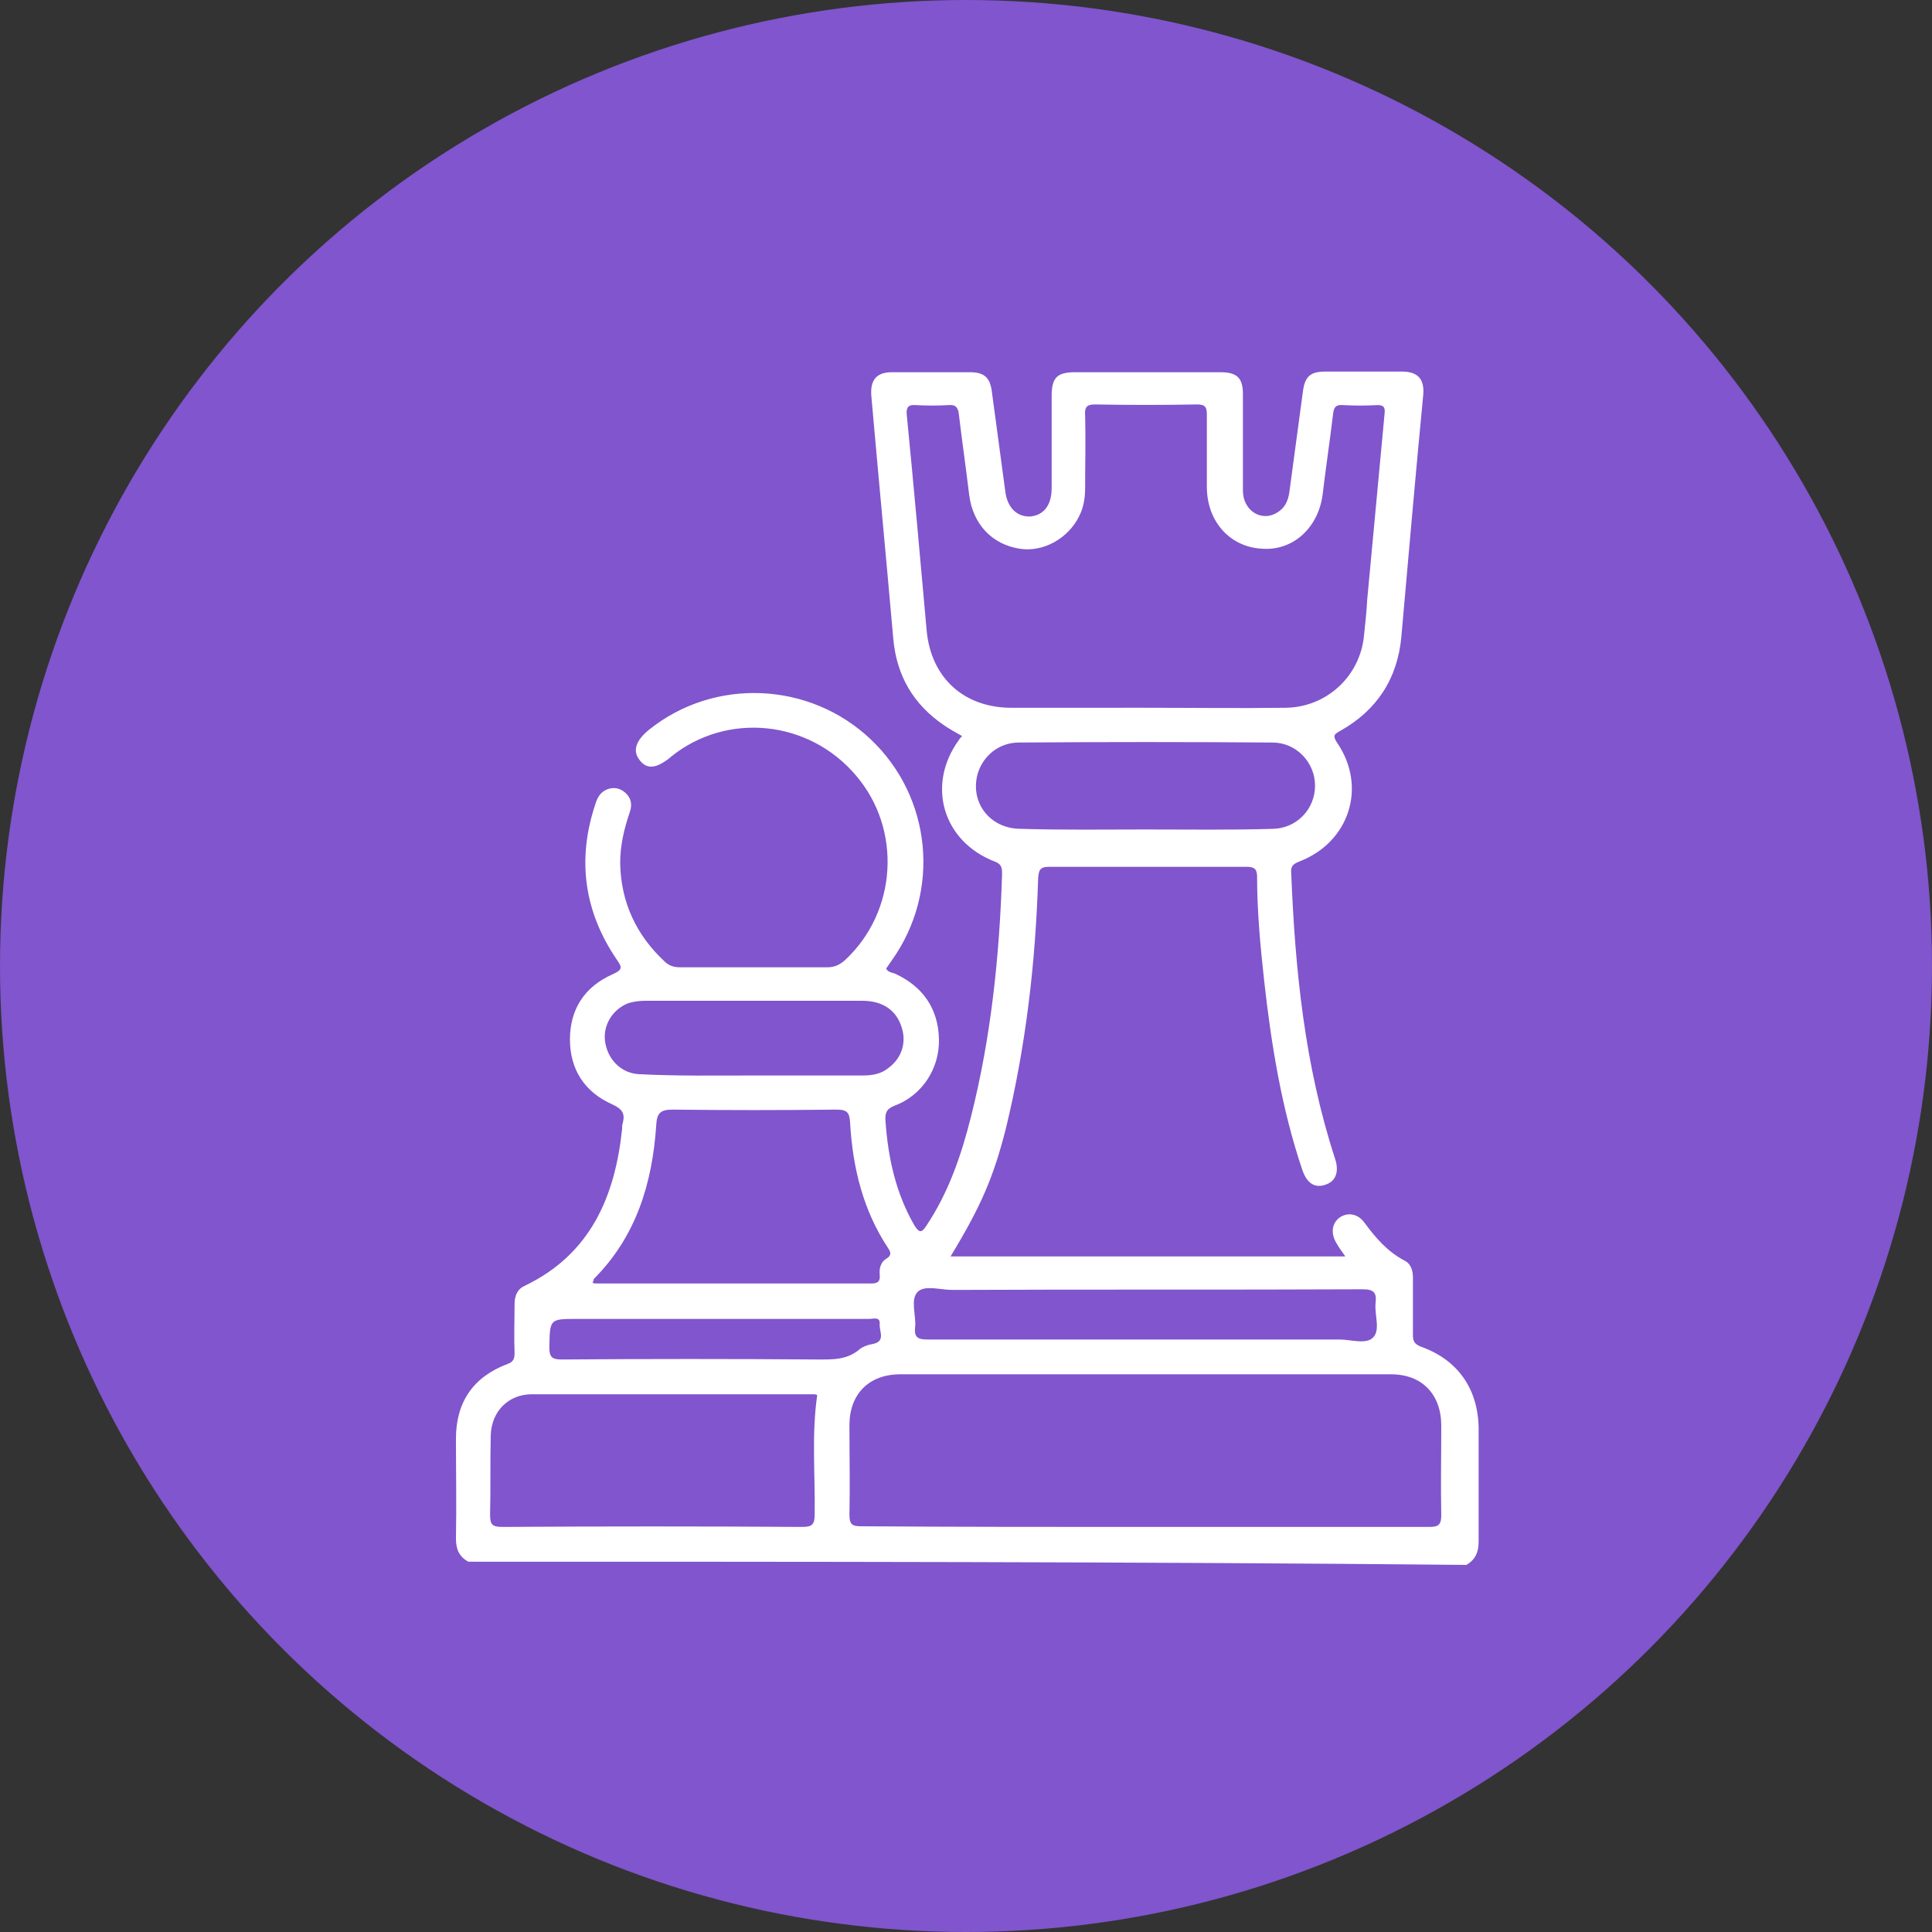
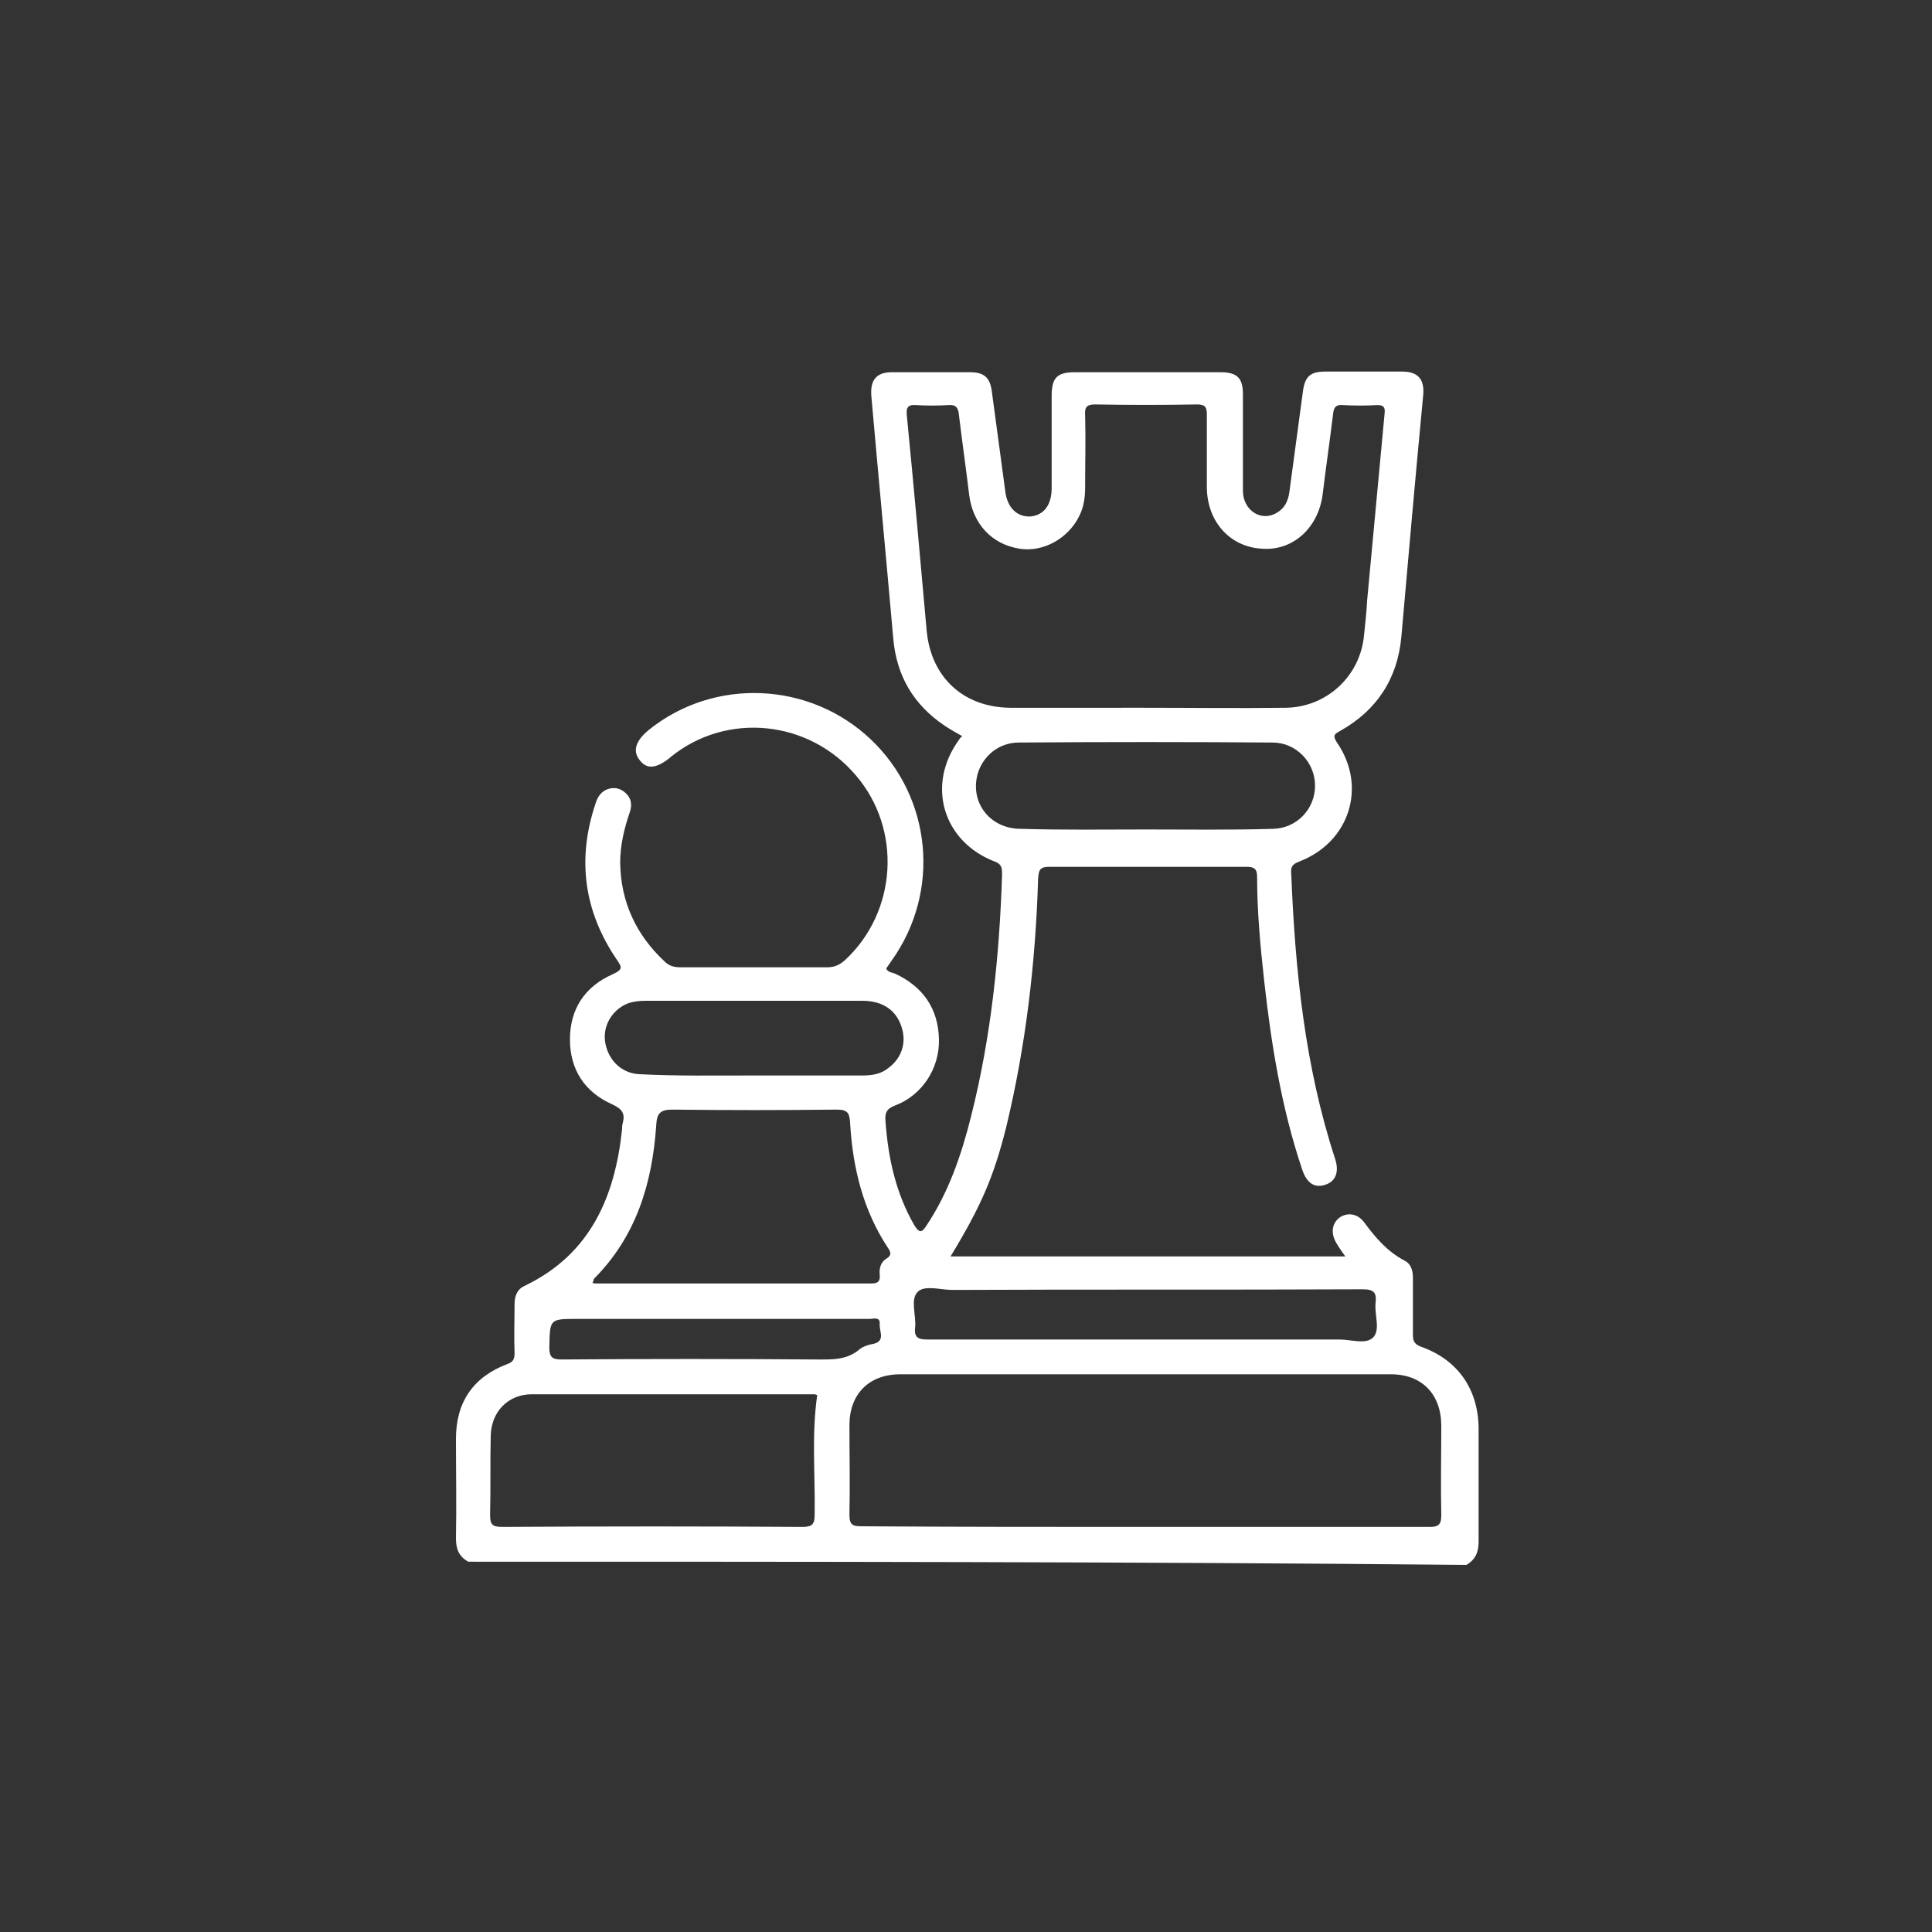
<svg xmlns="http://www.w3.org/2000/svg" version="1.1" id="Layer_1" x="0px" y="0px" viewBox="0 0 300 300" style="enable-background:new 0 0 300 300;" xml:space="preserve">
  <rect x="0" y="0" width="300" height="300" fill="#333333" stroke="none" />
  <style type="text/css">
	.st0{fill-rule:evenodd;clip-rule:evenodd;fill:#2D2556;}
	.st1{fill:#227642;}
	.st2{fill:#FFFFFF;}
	.st3{fill:#CE7F30;}
	.st4{fill:#8055CD;}
	.st5{fill:#702E42;}
	.st6{fill:#2B70B2;}
	.st7{fill:#FB4F50;}
</style>
-   <circle class="st4" cx="150" cy="150" r="150" />
  <g>
    <path class="st2" d="M72.7,242.5c-1.4-0.8-1.9-1.9-1.9-3.6c0.1-5.2,0-10.4,0-15.5c0-5.7,2.7-9.6,8-11.6c0.9-0.3,1.1-0.8,1.1-1.7   c-0.1-2.5,0-5.1,0-7.6c0-1.4,0.5-2.4,1.7-2.9c10.1-4.9,13.9-13.8,15-24.3c0-0.3,0-0.6,0.1-0.9c0.4-1.5-0.1-2.2-1.6-2.9   c-4.3-1.9-6.6-5.4-6.6-10.1c0-4.7,2.3-8.2,6.6-10.1c1.8-0.8,1.4-1.2,0.6-2.4c-5-7.4-6.1-15.4-3.3-23.9c0.3-1,0.7-1.9,1.8-2.4   c1-0.4,2-0.3,2.9,0.5c0.9,0.8,1.1,1.8,0.7,3c-0.9,2.6-1.5,5.2-1.5,7.9c0.1,6.1,2.5,11.2,6.9,15.3c0.7,0.7,1.5,0.9,2.4,0.9   c7.6,0,15.3,0,22.9,0c1.1,0,1.9-0.4,2.7-1.1c8.1-7.5,8.9-20.3,1.7-28.7c-7.3-8.6-20-9.9-28.7-2.9c0,0-0.1,0.1-0.1,0.1   c-2.2,1.8-3.7,1.9-4.8,0.4c-1.1-1.4-0.6-3,1.5-4.7c10.1-8.1,24.9-7.5,34.4,1.5c9.5,9,10.9,23.6,3.3,34.3c-0.3,0.4-0.6,0.9-0.9,1.3   c0.3,0.6,0.9,0.6,1.4,0.8c4.3,2,6.7,5.4,6.8,10.2c0.1,4.5-2.6,8.7-6.9,10.3c-1.3,0.5-1.5,1.2-1.4,2.4c0.4,5.7,1.6,11.2,4.5,16.2   c0.7,1.1,1.1,1.2,1.8,0.1c3.5-5.2,5.5-11.1,7-17.1c3.1-12.3,4.4-24.9,4.8-37.5c0-0.9,0-1.6-1.1-2c-8.1-3.1-10.7-11.9-5.6-18.9   c0.1-0.2,0.3-0.4,0.5-0.6c-0.9-0.5-1.8-1-2.7-1.6c-4.9-3.3-7.5-7.8-8-13.6c-1.1-12.5-2.3-25.1-3.4-37.6c-0.2-2.5,0.8-3.7,3.2-3.7   c4,0,8.1,0,12.1,0c2.2,0,3.1,0.8,3.4,2.9c0.7,5.2,1.4,10.4,2.1,15.6c0.3,2.5,1.8,4,3.9,3.9c2.1-0.2,3.3-1.8,3.3-4.4   c0-4.8,0-9.5,0-14.3c0-2.8,0.8-3.7,3.6-3.7c7.5,0,15.1,0,22.6,0c2.6,0,3.5,0.9,3.5,3.4c0,5,0,10,0,15c0,3.1,2.9,4.9,5.3,3.4   c1.2-0.7,1.7-1.8,1.9-3.1c0.7-5.2,1.4-10.4,2.1-15.6c0.3-2.4,1.1-3.2,3.5-3.2c4,0,7.9,0,11.9,0c2.5,0,3.5,1.2,3.3,3.6   c-1.2,12.5-2.3,25.1-3.4,37.6c-0.6,6.5-3.8,11.4-9.5,14.6c-0.9,0.5-1.2,0.7-0.5,1.8c4.7,6.8,2,15.5-5.9,18.5   c-1,0.4-1.3,0.8-1.2,1.8c0.6,15,2.1,29.9,6.8,44.3c0.7,2.1,0.1,3.6-1.6,4.1c-1.6,0.5-2.8-0.3-3.5-2.4c-3.2-9.5-4.8-19.4-5.9-29.3   c-0.6-5.4-1.1-10.8-1.1-16.2c0-1.2-0.5-1.5-1.6-1.5c-10.2,0-20.5,0-30.7,0c-1.5,0-1.6,0.6-1.7,1.8c-0.4,13.1-1.9,26-5,38.8   c-1.9,7.5-3.8,12-8.6,19.9c20.4,0,40.8,0,61.3,0c-0.5-0.7-1-1.4-1.4-2.1c-0.9-1.5-0.7-3.1,0.6-4c1.3-0.8,2.8-0.5,3.8,0.9   c1.7,2.3,3.5,4.4,6.1,5.8c1.1,0.5,1.4,1.6,1.4,2.7c0,3,0,5.9,0,8.9c0,0.9,0.2,1.4,1.2,1.8c5.7,2,8.9,6.5,9,12.6   c0,5.9,0,11.8,0,17.7c0,1.6-0.5,2.8-1.9,3.6C175.8,242.5,124.2,242.5,72.7,242.5z M177.7,109.9   C177.7,109.9,177.7,109.9,177.7,109.9c7.3,0,14.7,0.1,22,0c6.3-0.1,11.5-4.9,12.1-11.2c0.2-1.9,0.4-3.7,0.5-5.6   c0.9-9.6,1.8-19.3,2.7-28.9c0.1-0.9-0.1-1.3-1.1-1.3c-1.8,0.1-3.6,0.1-5.4,0c-1.1-0.1-1.4,0.4-1.5,1.4c-0.5,4.1-1.1,8.2-1.6,12.3   c-0.6,5.3-4.6,9-9.5,8.6c-5-0.3-8.5-4.3-8.5-9.6c0-3.7,0-7.5,0-11.2c0-1.1-0.2-1.6-1.5-1.6c-5.3,0.1-10.6,0.1-15.9,0   c-1.3,0-1.6,0.5-1.5,1.7c0.1,3.7,0,7.5,0,11.2c0,1.5-0.2,3-0.9,4.4c-1.7,3.5-5.6,5.7-9.3,5.1c-4.3-0.7-7.2-3.8-7.8-8.3   c-0.5-4.2-1.1-8.3-1.6-12.5c-0.1-1.1-0.5-1.6-1.6-1.5c-1.7,0.1-3.4,0.1-5.1,0c-1.2-0.1-1.5,0.4-1.4,1.5c1.1,11.2,2.1,22.4,3.1,33.6   c0.7,7.2,5.7,11.8,12.9,11.9C163.7,109.9,170.7,109.9,177.7,109.9z M177.6,237.1c14.8,0,29.6,0,44.4,0c1.4,0,1.8-0.4,1.8-1.8   c-0.1-4.6,0-9.3,0-13.9c0-4.9-3-8-7.8-8c-25.4,0-50.8,0-76.2,0c-4.9,0-7.9,3.1-7.9,7.9c0,4.6,0.1,9.3,0,13.9c0,1.6,0.5,1.8,1.9,1.8   C148.4,237.1,163,237.1,177.6,237.1z M126.9,216.6c-0.2,0-0.3-0.1-0.4-0.1c-14.6,0-29.2,0-43.9,0c-3.7,0-6.3,2.7-6.4,6.4   c-0.1,4.1,0,8.2-0.1,12.3c0,1.5,0.3,1.9,1.9,1.9c15.5-0.1,31.1-0.1,46.6,0c1.5,0,1.9-0.4,1.9-1.9C126.6,229,126,222.8,126.9,216.6z    M92,199.2c0.3,0.1,0.5,0.1,0.7,0.1c14.2,0,28.4,0,42.6,0c1.1,0,1.4-0.4,1.3-1.4c-0.1-1,0.2-2,1.1-2.5c0.8-0.5,0.6-1,0.2-1.6   c-3.9-5.9-5.5-12.5-5.9-19.5c-0.1-1.5-0.4-2-2.1-2c-8.5,0.1-17,0.1-25.5,0c-1.9,0-2.4,0.6-2.5,2.4c-0.6,9-3.1,17.3-9.7,23.9   C92.2,198.8,92.1,199,92,199.2z M178,128.8C178,128.8,178,128.8,178,128.8c6.6,0,13.1,0.1,19.7-0.1c3.7-0.1,6.5-3.1,6.5-6.7   c0-3.6-2.9-6.7-6.6-6.7c-13.1-0.1-26.2-0.1-39.4,0c-3.1,0-5.6,2.1-6.4,4.9c-1.2,4.4,1.9,8.5,6.7,8.5   C165,128.9,171.5,128.8,178,128.8z M177.8,208c10.1,0,20.1,0,30.2,0c1.8,0,4.1,0.8,5.2-0.3c1.2-1.2,0.2-3.5,0.4-5.4   c0.2-1.6-0.3-2.1-2-2.1c-21.2,0.1-42.5,0-63.7,0.1c-1.9,0-4.3-0.8-5.4,0.3c-1.2,1.2-0.2,3.7-0.4,5.5c-0.2,1.7,0.6,1.9,2,1.9   C155.3,208,166.6,208,177.8,208z M116.9,167C116.9,167.1,116.9,167.1,116.9,167c5.7,0,11.3,0,17,0c1.5,0,2.9-0.2,4.1-1.2   c2-1.5,2.8-3.9,2-6.3c-0.8-2.6-2.9-4.1-6.1-4.1c-11.2,0-22.4,0-33.6,0c-1,0-1.9,0.1-2.8,0.4c-2.5,1-4,3.6-3.5,6.2   c0.5,2.7,2.6,4.7,5.3,4.8C105.1,167.1,111,167,116.9,167z M111,204.8c-7.1,0-14.2,0-21.3,0c-4.4,0-4.3,0-4.4,4.4   c0,1.5,0.4,1.9,1.9,1.9c13.2-0.1,26.5-0.1,39.7,0c2.4,0,4.6,0.1,6.6-1.6c0.5-0.4,1.3-0.7,2-0.8c2.1-0.4,1-2,1.1-3.1   c0.1-1.2-1-0.8-1.6-0.8C127,204.8,119,204.8,111,204.8z" />
  </g>
</svg>